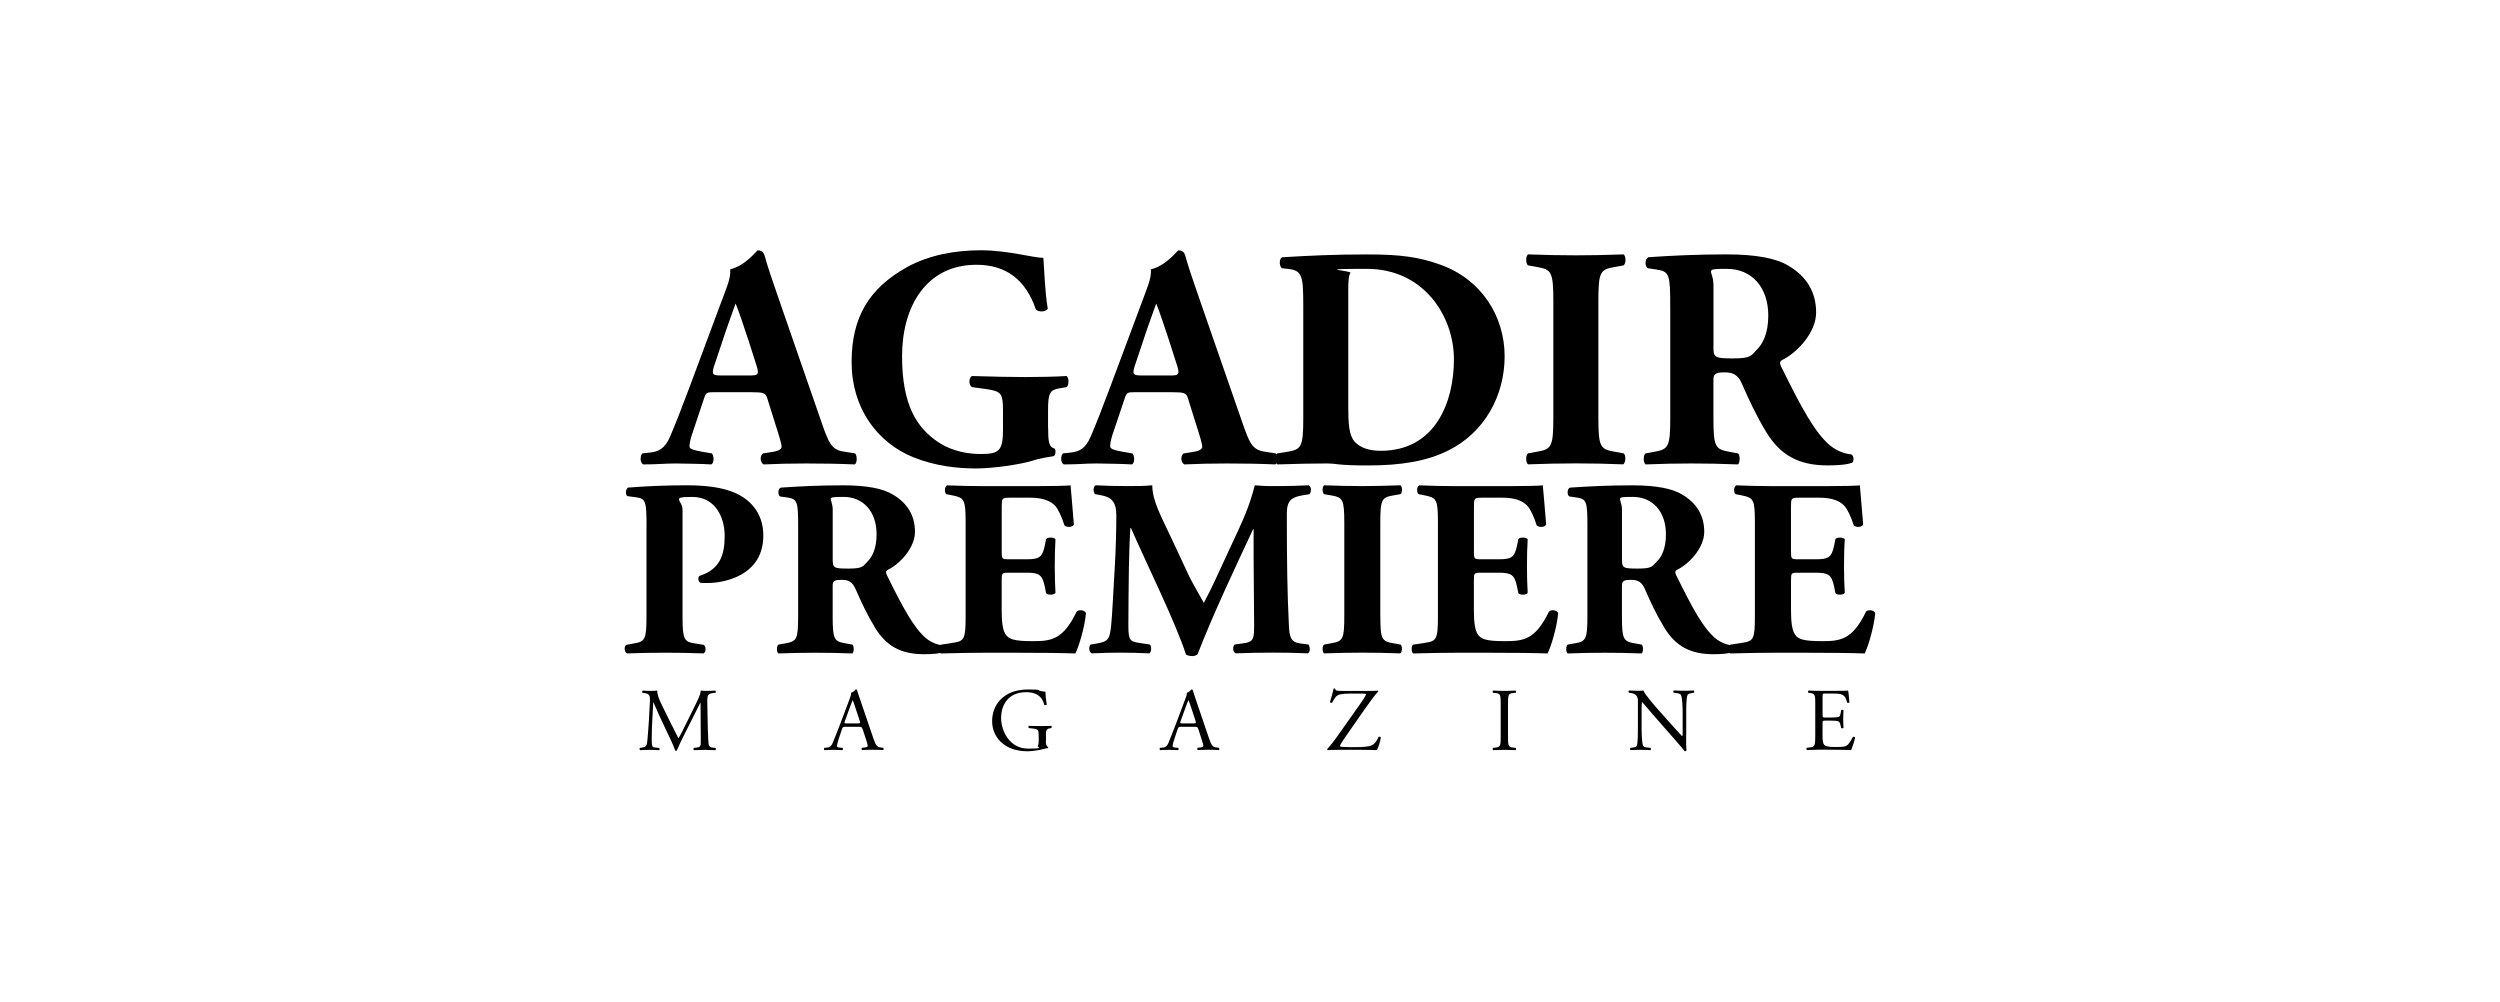
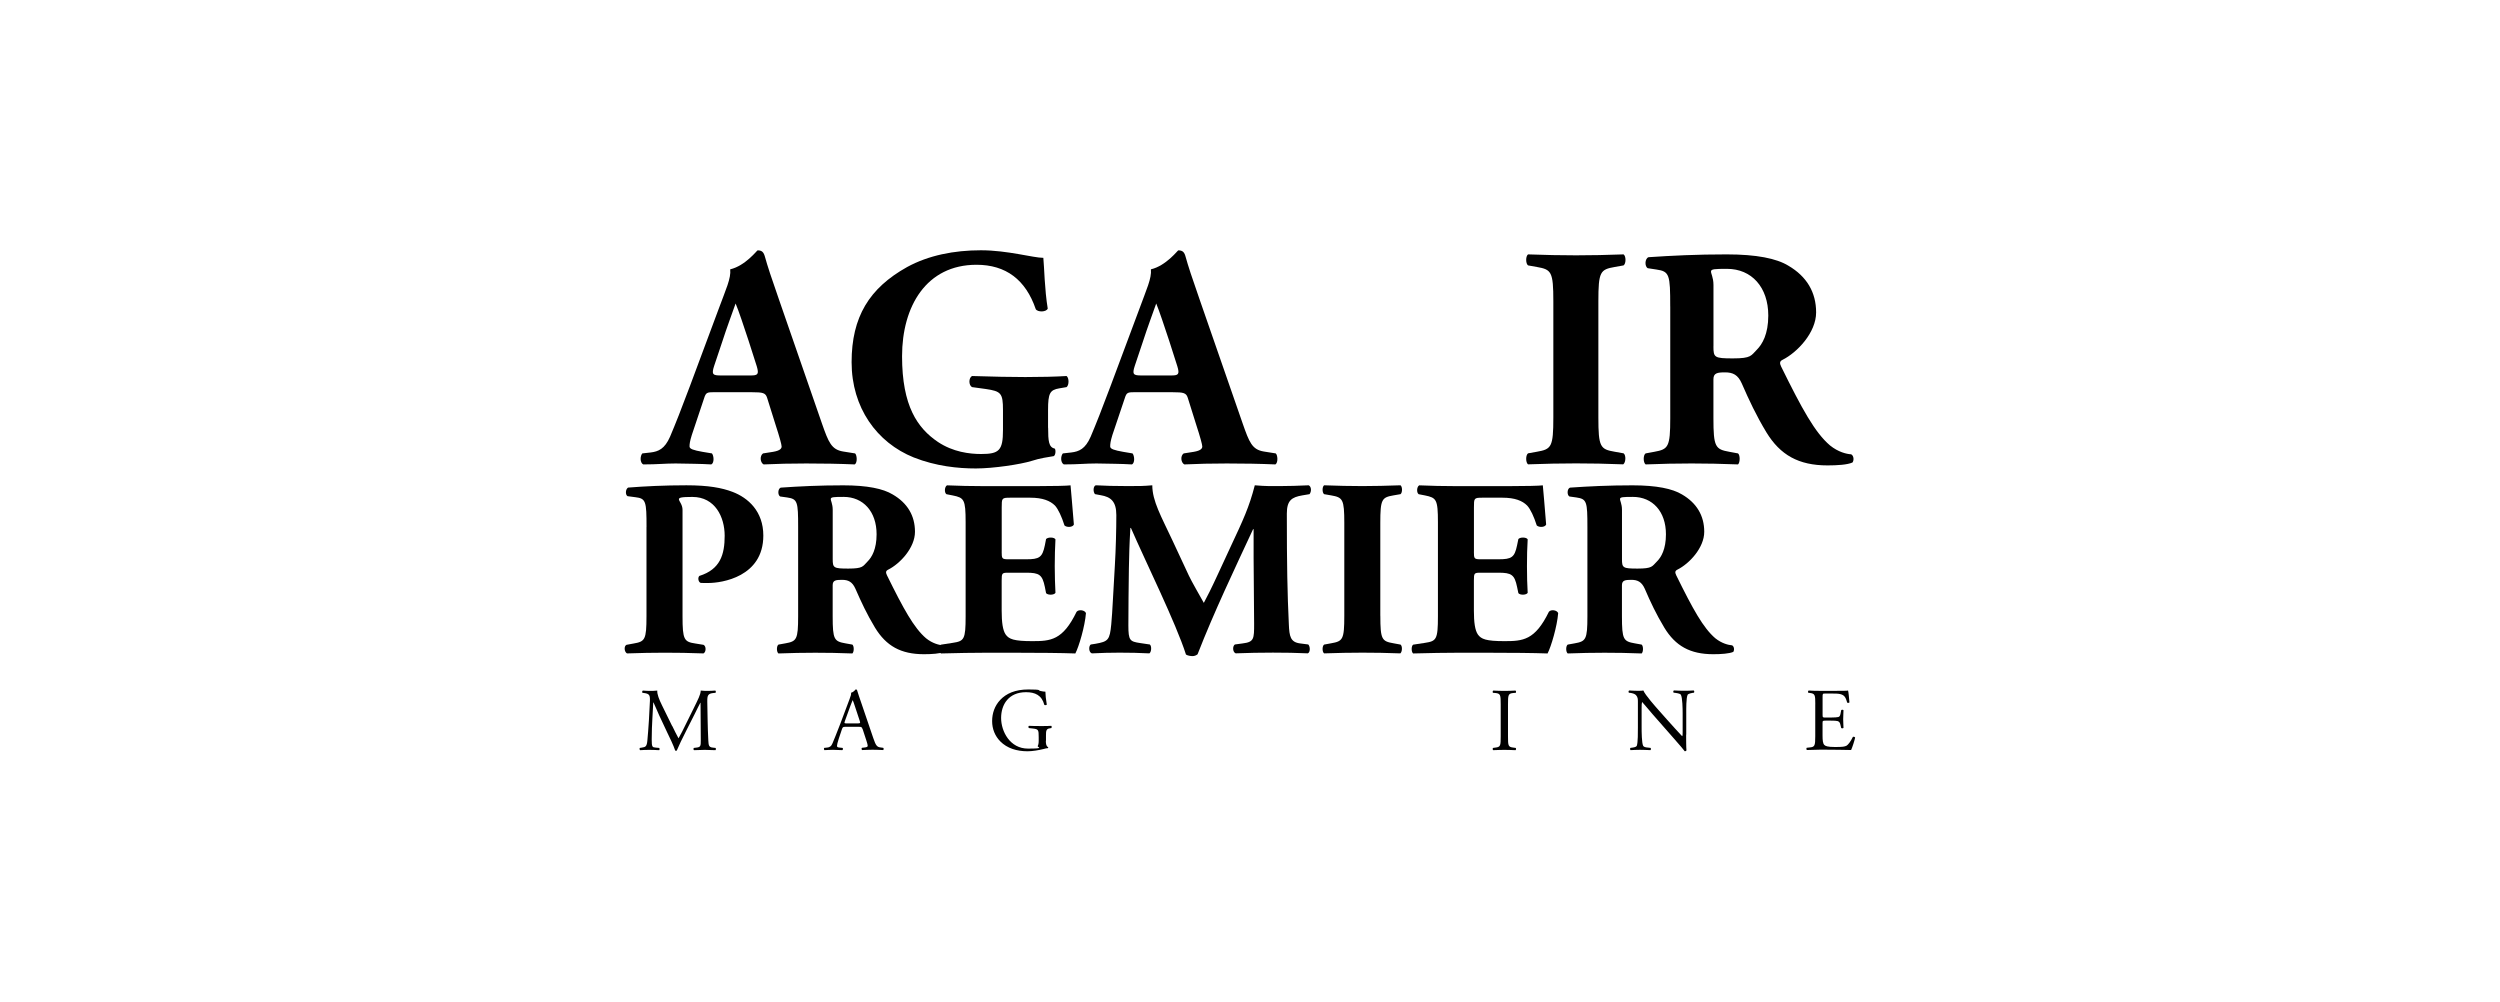
<svg xmlns="http://www.w3.org/2000/svg" version="1.1" viewBox="0 0 6312.2 2528.7">
  <g>
    <g id="Calque_1">
      <g data-name="Calque_1" id="Calque_1-2">
        <g id="Calque_1-2">
          <g>
            <path d="M1894.8,948c18.2,0,22.2-2.4,15.9-23.3l-20.6-64.4c-11.3-34.2-25.5-77.3-32.8-94-6.4,18.4-22.4,61.3-34.2,98l-20,59.7c-7.1,21.6-3.1,24,16.7,24h74.9,0ZM1804,990.2c-19.1,0-21.7.8-26.4,15.9l-30.9,92.4c-4.9,15.8-5.7,22.4-5.7,28.8s10.4,9.5,32.6,13.5l24,4c4.8,5.7,6.4,23.8-1.6,27.8-27.8-1.7-56.6-1.7-90-2.4-27.1,0-45.4,2.4-82,2.4-8.7-4.8-7.8-21.5-2.2-27.8l21.3-2.4c19.1-2.4,35.1-8.7,48.7-39.8,13.5-31.8,28.6-70,50-127.3l72.4-194.4c18.4-50.2,32-78,29.5-100.9,38.3-9,67.6-47.9,69.2-47.9,10.4,0,15.1,4,18.4,15.9,6.4,23.1,16,52.6,35.8,109.1l108.2,312.2c16.7,47.7,24,65.8,53.5,70.7l30.2,4.8c4.7,4,6.4,23.1-.8,27.8-38.2-1.7-81.3-2.4-122.6-2.4s-70.9.8-107.6,2.4c-8.8-4.8-10.2-21.5-1.5-27.8l25.5-4c18.4-3.1,21.5-8.8,21.5-13.5s-5.5-24.8-15.1-54.2l-21.5-68.6c-4-12.5-10.4-14.2-38.2-14.2h-94.8Z" />
            <path d="M2646.4,1080c0,33.5,1.5,49.5,16.7,52.6,3.1,3.3,2.4,16.7-2.6,19.1-13.5,2.4-34.2,4.9-55.6,12-27.8,8.7-96.4,19.1-141,19.1s-100.4-5.5-156.8-27.8c-93.3-37.5-156.9-125.9-156.9-240.4s44.6-187.1,140.2-240.4c54-29.5,118.6-42.3,186.2-42.3s132.1,19.1,157.7,19.1c2.4,23.8,3.1,79.5,11.1,128.1-3.3,8.9-24.8,9.7-30.2,1.6-25.5-74.7-75.6-112.2-149.7-112.2-126.8,0-187.9,105.1-187.9,231s39,181.5,90.6,216.4c38.4,25.5,79.6,30.4,109.1,30.4,45.4,0,55.1-8.9,55.1-60.6v-50.2c0-42.9-5-47.6-43.1-53.3l-35.1-4.8c-8.7-4.9-8.7-23.1,0-28,56.6,1.7,95.7,2.6,134.6,2.6s77.3-.9,104.2-2.6c6.5,4.9,6.5,23.1,0,28l-18.2,3.1c-23.8,4-28.6,12-28.6,54.9v44.6h0Z" />
            <path d="M2956.8,948c18.2,0,22.2-2.4,15.8-23.3l-20.6-64.4c-11.3-34.2-25.6-77.3-32.7-94-6.4,18.4-22.4,61.3-34.2,98l-20,59.7c-7.1,21.6-3.1,24,16.9,24h74.7ZM2866.1,990.2c-19.3,0-21.7.8-26.4,15.9l-31.1,92.4c-4.8,15.8-5.5,22.4-5.5,28.8s10.4,9.5,32.6,13.5l23.8,4c4.9,5.7,6.6,23.8-1.5,27.8-27.8-1.7-56.5-1.7-89.8-2.4-27.1,0-45.5,2.4-82.2,2.4-8.8-4.8-8-21.5-2.4-27.8l21.5-2.4c19.3-2.4,35.1-8.7,48.7-39.8,13.5-31.8,28.6-70,50-127.3l72.6-194.4c18.2-50.2,31.8-78,29.5-100.9,38.2-8.9,67.7-47.9,69.1-47.9,10.4,0,15.3,4,18.4,15.9,6.4,23.1,16,52.6,35.8,109.1l108.4,312.2c16.7,47.7,23.8,65.8,53.3,70.7l30.2,4.8c4.9,4,6.4,23.1-.8,27.8-38.2-1.7-81.1-2.4-122.8-2.4s-70.7.8-107.3,2.4c-8.7-4.8-10.4-21.5-1.6-27.8l25.5-4c18.4-3.1,21.5-8.8,21.5-13.5s-5.5-24.8-15.1-54.2l-21.5-68.6c-4-12.5-10.4-14.2-38.2-14.2h-94.8Z" />
-             <path d="M3404.2,1026c0,43.8,1.7,72.4,16,89.1,14.2,15.8,37.3,23.1,66,23.1,137.7,0,184.8-122.6,184.8-231s-75.7-228.4-219.8-228.4-36.6,4-41.5,10.4c-4.7,6.4-5.5,21.5-5.5,46.2v290.6h0ZM3290.6,773.6c0-75.6-1.9-90.7-38.4-94.7l-15.1-1.6c-8-4-8-27.1,1.6-27.8,66.7-4,129-7.1,213.3-7.1s130.6,6.4,185.5,26.2c104.2,37.5,161.5,131.3,161.5,231s-50.9,192.6-142.4,237.9c-54.2,27.1-119.5,37.7-201.5,37.7s-77.3-5-105.8-5-78.7.8-124.2,2.4c-6.4-4.7-6.4-23.8,0-27.8l24.8-4c35.8-5.7,40.7-12,40.7-85.1v-281.9h0Z" />
            <path d="M4035.7,1053.9c0,74.9,4.7,80.4,41.3,86.7l22.4,4c6.4,4.7,5.7,23.1-.9,27.8-42.9-1.7-81.8-2.4-119.3-2.4s-78,.8-121.1,2.4c-6.2-4.8-6.2-23.1,0-27.8l22.4-4c36.7-6.4,41.5-11.8,41.5-86.7v-293c0-74.9-4.8-80.4-41.5-86.8l-22.4-4c-6.2-4.7-6.2-23.1,0-27.8,43.1,1.6,82.9,2.4,121.1,2.4s77.1-.8,120.2-2.4c6.4,4.7,6.4,23.1,0,27.8l-22.4,4c-36.6,6.4-41.3,11.8-41.3,86.8v293Z" />
            <path d="M4326.2,874.7c0,28,2.4,30.2,49.3,30.2s45.5-7.1,60.6-22.2c13.5-13.7,28.6-39.1,28.6-86,0-71.7-42.2-117.9-104.2-117.9s-34.2,2.4-34.2,40.6v155.3h0ZM4217.1,773.6c0-79.7-1.6-88.4-34.9-93.1l-21.7-3.3c-8-4-8-23.8,1.7-27.8,59.6-4,121.7-7.1,197.3-7.1s125.9,10.2,156,28.6c46.2,27.1,70,66.9,70,117.9s-47.7,101.1-84.4,119.5c-8,3.8-8,8.8-3.8,17.5,52.6,106.7,85.1,166.4,123.3,198.9,20.7,16.7,41.5,21.7,53.5,22.4,7.1,4,7.1,16,3.1,20.7-12.8,5.7-38.2,7.3-62.9,7.3-73.3,0-119.5-26.4-154.4-83.6-25.5-42.2-43.8-81.3-62.2-123.5-9.5-21.5-22.2-27.8-42-27.8s-29.5,1.7-29.5,17.5v98c0,73.1,4.7,78.7,40.4,85.1l21.7,4c5.5,4,5.5,23.1,0,27.8-42.2-1.6-78.9-2.4-117.1-2.4s-74.7.8-116.2,2.4c-6.4-4.7-6.4-23.8,0-27.8l21.7-4c35.7-6.4,40.5-12,40.5-85.1v-282h0Z" />
            <path d="M1632.4,1330.7c0-64.4-1.3-72.2-28-75.3l-19.9-2.6c-5.7-3.1-5.7-17.3,1.3-21.7,42.2-3.3,91.8-5.8,147.3-5.8s89.6,6.4,116.4,16.6c38.9,14.8,77.8,48.6,77.8,110.4,0,104.4-105.1,119.7-139,119.7s-13.3,0-20.4-.8c-5.1-3.1-6.4-13.3-2-17.1,52.9-16.6,63.8-54.2,63.8-101.4s-24.2-98-81.5-98-24.9,7.1-24.9,32.6v268.8c0,59.3,3.9,64.4,32.6,68.7l20.4,3.3c6.9,3.3,6.9,17.9,0,21.7-35.7-1.3-66.9-1.8-97.5-1.8s-61.1.6-95.7,1.8c-7-3.8-8.2-18.4-1.3-21.7l17.9-3.3c28.8-4.9,32.6-9.5,32.6-68.7v-225.3h0Z" />
            <path d="M2102.5,1411.4c0,22.4,2,24.2,39.5,24.2s36.4-5.7,48.4-17.8c10.9-10.8,22.9-31.1,22.9-68.8,0-57.5-33.8-94.4-83.3-94.4s-27.5,2-27.5,32.6v124.2h0ZM2015.2,1330.7c0-63.8-1.3-70.9-28-74.7l-17.3-2.4c-6.4-3.3-6.4-19.3,1.3-22.4,47.8-3.3,97.5-5.8,158-5.8s100.6,8.4,124.8,23.1c37.1,21.5,56.2,53.5,56.2,94.2s-38.2,80.9-67.5,95.5c-6.6,3.3-6.6,7.1-3.3,14.2,42,85.3,68.2,133,98.7,159.1,16.4,13.3,33.1,17.1,42.6,17.9,5.8,3.3,5.8,12.7,2.8,16.6-10.2,4.4-30.8,5.8-50.6,5.8-58.6,0-95.3-20.9-123.5-66.9-20.4-33.7-34.9-64.9-49.7-98.7-7.7-17.1-17.8-22.2-33.8-22.2s-23.5,1.3-23.5,13.8v78.4c0,58.8,3.8,63.1,32.4,68.2l17.3,3.1c4.6,3.5,4.6,18.6,0,22.4-33.8-1.3-63.1-1.8-93.7-1.8s-60,.6-92.9,1.8c-5.1-3.8-5.1-18.9,0-22.4l17.3-3.1c28.6-5.1,32.4-9.5,32.4-68.2v-225.3h.1Z" />
            <path d="M2529.1,1393c0,17.9.8,19.1,17.9,19.1h44c33.1,0,40.7-4.4,47.1-35.1l3.1-16c4.6-5.1,20.6-5.1,23.7.8-1.1,20.4-1.8,43.3-1.8,67.7s.8,47.1,1.8,67.3c-3.1,5.8-19.1,6.4-23.7.8l-3.1-15.8c-6.4-30.8-14-35.8-47.1-35.8h-44c-17.1,0-17.9.6-17.9,19.8v75.8c0,29.3,2.6,49.7,10.2,60.6,8.4,11.5,20.4,16.6,66.9,16.6s77.1-2,112-74c5.3-6.9,21.1-4.4,23.7,3.3-2.6,33.1-17.8,84.8-26.8,101.8-33.8-1.3-94.9-1.8-147.1-1.8h-82.7c-30.8,0-61.8.6-109.6,1.8-5.1-3.8-5.1-18.9,0-22.2l29.8-4.6c28.8-4.4,32.6-8.2,32.6-66.9v-237.6c0-58-3.9-61.8-32.6-67.7l-15.8-3.1c-5.7-3.8-5.1-18.6,1.3-22.4,29.8,1.3,61.1,2,91.6,2h135.1c40.7,0,76.9-.8,85.3-2,.8,10.2,5.1,56.2,8.4,98.9-2.6,6.9-17.3,8.2-23.7,2.4-7-22.2-15.9-41.3-24-50.2-12.2-12.2-31.3-19.9-62.5-19.9h-50.9c-21.1,0-21.1,1.3-21.1,24.9v111.5h.1Z" />
            <path d="M2764.8,1247.7c-5.1-5.1-5.1-20.4,2-22.4,21.7,1.3,48.9,2,80.2,2s39.5,0,62.4-2c0,39.5,22.4,78.4,50.4,138.2l42,90c5.7,12.6,28.8,52.8,37.7,68.7,8.2-15.3,18.4-35.1,35.7-72.7l32.4-70c30.8-65.7,46.6-99.4,60.6-154.2,29.3,2.6,44,2,63.1,2s50.4-.8,73.1-2c7.1,3.8,7.1,16,2,22.4l-18.4,3.1c-26.2,4.6-38.9,12.2-38.9,46,0,131.1,1.3,199.9,5.1,280.2,1.3,29.5,3.8,44.6,28.8,47.6l20.2,2.6c5.3,5.3,5.3,19.9-1.1,22.4-29.5-1.3-56.8-1.8-88-1.8s-63.7.6-94.2,1.8c-7.7-3.1-8.4-17.9-2-22.4l19.3-2.6c29.3-3.6,29.3-11.3,29.3-50.2l-1.3-165.7v-72.6h-1.3c-47.3,101.8-98.2,208.2-140.2,315.9-3.3,2.6-7.7,4.6-12.7,4.6s-12.8-1.3-16.6-4c-24.9-78.7-103.1-236.8-139-319.7h-1.3c-2.6,41.5-3.1,69.5-3.8,102.6-.6,41.5-1.3,105.1-1.3,143.5s3.9,40.7,29.5,44.6l24.8,3.7c5.1,4.6,3.8,19.3-1.3,22.4-23.5-1.3-50.9-1.8-75.3-1.8s-44.4.6-69.8,1.8c-8.4-2.6-8.4-18.9-2.8-22.4l11.7-1.8c32.4-5.7,36.2-9.5,40-49.1,3.1-31.1,5.1-86.5,9-146.9,2.6-42.7,3.8-94.4,3.8-129s-14-45.9-39.5-50.2l-14-2.6h-.2Z" />
            <path d="M3485.2,1554.9c0,59.8,3.8,64.2,33.1,69.3l17.9,3.3c5.1,3.9,4.4,18.4-.6,22.2-34.4-1.3-65.7-1.8-95.7-1.8s-62.4.6-96.7,1.8c-5.1-3.8-5.1-18.4,0-22.2l17.9-3.3c29.3-5.1,33.1-9.5,33.1-69.3v-234.6c0-59.8-3.9-64.4-33.1-69.5l-17.9-3.1c-5.1-3.8-5.1-18.6,0-22.4,34.4,1.3,66.2,2,96.7,2s61.8-.8,96.2-2c5.1,3.8,5.1,18.6,0,22.4l-17.9,3.1c-29.3,5.1-33.1,9.7-33.1,69.5v234.6h0Z" />
            <path d="M3721.4,1393c0,17.9.8,19.1,17.9,19.1h44c33.1,0,40.7-4.4,47.1-35.1l3.3-16c4.4-5.1,20.4-5.1,23.5.8-1.3,20.4-1.8,43.3-1.8,67.7s.6,47.1,1.8,67.3c-3.1,5.8-19.1,6.4-23.5.8l-3.3-15.8c-6.4-30.8-14-35.8-47.1-35.8h-44c-17.1,0-17.9.6-17.9,19.8v75.8c0,29.3,2.6,49.7,10.2,60.6,8.4,11.5,20.4,16.6,66.9,16.6s77.1-2,112.2-74c5.1-6.9,20.9-4.4,23.5,3.3-2.6,33.1-17.8,84.8-26.8,101.8-33.8-1.3-94.9-1.8-147.1-1.8h-82.7c-30.8,0-61.8.6-109.6,1.8-4.9-3.8-4.9-18.9,0-22.2l30-4.6c28.6-4.4,32.6-8.2,32.6-66.9v-237.6c0-58-4-61.8-32.6-67.7l-16-3.1c-5.7-3.8-5.1-18.6,1.3-22.4,30,1.3,61.1,2,91.8,2h135c40.7,0,77.1-.8,85.3-2,.8,10.2,5.3,56.2,8.4,98.9-2.6,6.9-17.1,8.2-23.7,2.4-7-22.2-15.9-41.3-24.2-50.2-12-12.2-31.1-19.9-62.4-19.9h-50.9c-21.1,0-21.1,1.3-21.1,24.9v111.5h.1Z" />
            <path d="M4095.3,1411.4c0,22.4,2,24.2,39.5,24.2s36.4-5.7,48.6-17.8c11-10.8,22.9-31.1,22.9-68.8,0-57.5-33.8-94.4-83.5-94.4s-27.5,2-27.5,32.6v124.2h0ZM4008,1330.7c0-63.8-1.3-70.9-28-74.7l-17.3-2.4c-6.4-3.3-6.4-19.3,1.3-22.4,47.8-3.3,97.6-5.8,158-5.8s100.7,8.4,125,23.1c36.9,21.5,56,53.5,56,94.2s-38.2,80.9-67.7,95.5c-6.4,3.3-6.4,7.1-3.1,14.2,42,85.3,68.2,133,98.7,159.1,16.6,13.3,33.1,17.1,42.5,17.9,5.8,3.3,5.8,12.7,2.8,16.6-10.2,4.4-30.7,5.8-50.4,5.8-58.6,0-95.5-20.9-123.5-66.9-20.4-33.7-35.1-64.9-49.6-98.7-7.8-17.1-18-22.2-33.8-22.2s-23.7,1.3-23.7,13.8v78.4c0,58.8,3.8,63.1,32.6,68.2l17.1,3.1c4.6,3.5,4.6,18.6,0,22.4-33.7-1.3-63.1-1.8-93.7-1.8s-59.8.6-92.9,1.8c-5.1-3.8-5.1-18.9,0-22.4l17.3-3.1c28.6-5.1,32.4-9.5,32.4-68.2v-225.3h.1Z" />
-             <path d="M4522.1,1393c0,17.9.6,19.1,17.7,19.1h44c33.1,0,40.7-4.4,47.3-35.1l3.1-16c4.4-5.1,20.4-5.1,23.7.8-1.5,20.4-2,43.3-2,67.7s.6,47.1,2,67.3c-3.3,5.8-19.3,6.4-23.7.8l-3.1-15.8c-6.6-30.8-14.2-35.8-47.3-35.8h-44c-17.1,0-17.7.6-17.7,19.8v75.8c0,29.3,2.6,49.7,10.2,60.6,8.2,11.5,20.4,16.6,66.7,16.6s77.3-2,112.2-74c5.1-6.9,20.9-4.4,23.5,3.3-2.6,33.1-17.8,84.8-26.6,101.8-33.8-1.3-95.1-1.8-147.3-1.8h-82.8c-30.6,0-61.8.6-109.5,1.8-5.3-3.8-5.3-18.9,0-22.2l29.8-4.6c28.8-4.4,32.6-8.2,32.6-66.9v-237.6c0-58-3.9-61.8-32.6-67.7l-16-3.1c-5.7-3.8-5.1-18.6,1.3-22.4,30,1.3,61.3,2,91.8,2h135c40.9,0,77.1-.8,85.5-2,.6,10.2,5.1,56.2,8.4,98.9-2.8,6.9-17.3,8.2-23.7,2.4-7.1-22.2-16-41.3-24.4-50.2-12-12.2-31.1-19.9-62.4-19.9h-50.9c-20.9,0-20.9,1.3-20.9,24.9v111.5h.1Z" />
            <path d="M1697.3,1832.9c5.3,10.7,10.2,21.1,15.7,30.9h.4c6.2-10.6,11.8-22.2,17.5-33.8l21.3-43.1c10-20.6,16.7-32.9,17.1-43.3,7.7.8,12.4.8,16.7.8s13.1-.2,20.2-.8c1.5.9,1.5,4.7.2,5.7l-4.7.4c-14.2,1.5-16,5.8-15.9,21.5.6,24,.8,65.7,2.6,98.2.8,11.3.6,17.3,11.1,18.2l7.1.8c1.5,1.5,1.3,4.7-.4,5.7-9.3-.4-18.4-.8-26.6-.8s-18,.4-27.3.8c-1.7-1.1-1.8-4.2-.4-5.7l6.4-.8c11.1-1.1,11.1-4.6,11.1-19.1l-.6-94h-.6c-1.6,2.4-10.2,20.4-14.7,29.3l-20,39.5c-10.2,19.9-20.4,41.1-24.6,51.5-.4.8-1.3.9-2.2.9,0,0-1.5-.2-2-.9-3.8-12-14.6-34.2-19.9-45.1l-20.4-43.5c-4.7-10.4-9.5-22.2-14.4-32.6h-.6c-.8,14-1.5,27.1-2.2,40.2-.8,13.7-1.7,33.7-1.7,53.1s1.5,20,10.2,20.7l8.6.8c1.7,1.5,1.3,5-.2,5.7-7.8-.4-16.4-.8-24.9-.8s-15.5.4-23.1.8c-1.3-1.1-1.8-4.6-.6-5.7l5.1-.8c9.5-1.3,12.6-2.8,14-18.4,1.3-14.9,2.4-27.3,3.8-49.6,1.1-18.7,2-37.8,2.6-50.4.4-14.2-1.5-17.7-15.3-19.5l-3.5-.4c-1.3-1.3-.9-4.7.9-5.7,6.7.6,12,.8,17.9.8s11.1,0,18.6-.8c-.9,8.7,4.7,22.7,11.8,37.1l25.6,52.2h.2,0Z" />
            <path d="M2133.2,1820.8c-1.8,5.3-1.6,5.7,4.8,5.7h27.6c6.6,0,7.1-1.1,4.9-7.1l-12.2-36.9c-1.7-5.3-3.8-11.5-5.1-14.2h-.6c-.6,1.1-2.8,6.6-5.3,13.5l-14.2,39.1h0ZM2177.8,1840.9c-1.7-4.9-2.4-5.8-9.3-5.8h-34c-5.7,0-6.9.9-8.5,5.5l-8,23.8c-3.3,10.2-4.7,16.2-4.7,18.7s.9,4,6.4,4.4l7.5.8c1.7,1.1,1.7,4.7-.6,5.7-5.8-.4-12.8-.4-23.3-.8-7.5,0-15.6.6-21.6.8-1.3-.9-1.9-4.6-.6-5.7l7.5-.8c5.5-.4,10.4-2.9,13.5-11,4.2-10.4,10.5-25.1,20-50.2l22.9-61.1c3.1-8.2,4.6-12.4,3.8-16,5.5-1.6,9.3-5.7,11.7-8.6,1.5,0,3.1.6,3.5,2,2.9,10,6.7,20.4,10,30.2l30.9,90.7c6.6,19.5,9.5,22.7,19.1,23.8l6,.8c1.7,1.1,1.3,4.7,0,5.7-9.1-.4-17.1-.8-27.1-.8s-19.5.6-26,.8c-1.8-.9-2-4.6-.6-5.7l6.8-.8c4.8-.4,7.8-1.8,7.8-4s-1.1-6.5-2.9-12l-10-30.6h0,0Z" />
            <path d="M2640.6,1870.2c0,8.9,1.5,14.4,5.5,16,.8.6.8,2-.2,2.8-2.8,0-6.7.9-11.1,2.2-11.8,2.9-28.2,5.7-40.4,5.7-26.9,0-51.5-7.5-68.7-24.9-13.5-13.6-20.7-31.5-20.7-51.3s6.4-38.5,20.4-53.5c15.1-15.9,37.3-26.4,71.3-26.4s24.9,2.4,28.8,3.5c4.4.9,11.3,2.4,14,2,0,7.5,1.3,19.1,3.5,32.8-.8,1.6-4.9,1.8-6.2.6-6.4-24.4-23.3-32-46.2-32-43.9,0-62.9,31.1-62.9,65.1s22.4,77.3,67.7,77.3,22.4-3.1,24.8-6.8c1.1-1.6,2.4-5.7,2.4-12.9v-9.1c0-18.9-.8-20.2-14.8-21.9l-9.8-1.1c-1.9-.9-1.7-5.1,0-5.7,6.4.4,18.7.6,32.2.6s16.6-.2,24-.6c1.5.9,1.8,4.2.2,5.7l-3.6.6c-9.7,1.1-9.8,7.3-9.8,18.7v12.8h-.2Z" />
-             <path d="M2980.9,1820.8c-1.8,5.3-1.6,5.7,4.8,5.7h27.8c6.4,0,6.9-1.1,4.9-7.1l-12.2-36.9c-1.8-5.3-3.8-11.5-5.3-14.2h-.4c-.8,1.1-2.9,6.6-5.5,13.5l-14.2,39.1h0ZM3025.6,1840.9c-1.6-4.9-2.6-5.8-9.3-5.8h-34.2c-5.7,0-6.9.9-8.5,5.5l-8,23.8c-3.3,10.2-4.9,16.2-4.9,18.7s1.3,4,6.6,4.4l7.5.8c1.7,1.1,1.7,4.7-.4,5.7-6-.4-12.9-.4-23.5-.8-7.5,0-15.5.6-21.6.8-1.3-.9-1.9-4.6-.6-5.7l7.5-.8c5.5-.4,10.4-2.9,13.7-11,4-10.4,10.4-25.1,19.8-50.2l22.9-61.1c3.3-8.2,4.6-12.4,4-16,5.3-1.6,9.3-5.7,11.8-8.6,1.3,0,2.8.6,3.3,2,2.9,10,6.5,20.4,9.8,30.2l30.9,90.7c6.6,19.5,9.5,22.7,19.3,23.8l6,.8c1.6,1.1,1.1,4.7,0,5.7-9.3-.4-17.1-.8-27.3-.8s-19.5.6-26,.8c-1.6-.9-2-4.6-.4-5.7l6.5-.8c4.8-.4,7.8-1.8,7.8-4s-1.1-6.5-2.9-12l-9.8-30.6h0Z" />
-             <path d="M3424.4,1791.3c11.7-16.7,18.2-25.3,21.8-32.2,1.5-2.6,2.8-4.6,2.8-6s-2.4-1.8-8.2-1.8h-33.7c-18,0-28.2,1.6-33.7,7.5-4.7,5.3-8,11.7-9.8,15.3-2.2.9-4.7.4-5.7-1.5,2.8-7.8,6.5-21.5,9.3-33.8.9-.8,2.6-.8,3.9,0,.6,5.5,4,5.7,22.2,5.7h59.6c16.4,0,23.5-.2,25.8-.8,1.1.2,1.3,1.3,1.3,2.1-6,5.3-25.1,31.5-36.8,48.4l-37.3,53.6c-2.6,3.6-22.4,31.5-22.4,34.9s2.2,2.8,6.4,3.1c5.8.6,17.7.6,33.5.6s33.1-.6,41.6-5.3c6.6-3.5,12-11.8,15.9-20.7,2-.6,4.9-.4,5.7,1.6-2,10.4-6.5,26.4-10.2,32-12.6-.4-25.3-.8-41.1-.8h-58c-11.8,0-20,.6-25.1.8-1.1-.4-1.1-1.5-1.1-2.6,4.6-4.8,17.5-20.6,24.4-30.9l48.9-69.1h0Z" />
            <path d="M3789.1,1778.6c0-24-.4-27.6-13.7-28.9l-5.7-.4c-1.5-.9-.9-4.9.4-5.7,11.3.6,18.9.8,28.4.8s16.7-.2,28-.8c1.5.8,1.9,4.7.4,5.7l-5.7.4c-13.3,1.3-13.7,4.9-13.7,28.9v80.4c0,24,.4,27.1,13.7,28.6l5.7.8c1.5.9,1.1,5-.4,5.7-11.3-.4-18.9-.8-28-.8s-17.1.4-28.4.8c-1.3-.8-1.9-4.2-.4-5.7l5.7-.8c13.3-1.5,13.7-4.6,13.7-28.6v-80.4Z" />
            <path d="M4257.3,1854.9c0,6.8,0,33.7.8,39.5-.4,1.3-1.8,2.4-4.4,2.4-2.6-3.8-9.3-11.7-28.9-34l-52.2-59.5c-6.2-7.1-21.5-25.6-26.2-30.6h-.4c-.9,2.8-1.1,7.8-1.1,14.8v49.1c0,10.6.2,40,4,46.7,1.3,2.4,5.8,3.9,11.5,4.2l7,.8c1.5,1.8,1.3,4.6-.4,5.7-10.2-.4-18-.8-26.4-.8s-15.7.4-23.5.8c-1.6-1.1-1.8-4.2-.4-5.7l6-.8c5.1-.8,8.7-2,10-4.4,3.1-8.2,2.8-35.8,2.8-46.6v-65.3c0-6.2-.2-11-4.9-16.2-3.1-3.1-8.5-4.7-13.8-5.5l-4-.4c-1.3-1.3-1.3-4.7.6-5.7,9.5.8,21.3.8,25.5.8s7.5-.2,10.4-.8c4.6,11.5,31.1,41.3,38.6,49.7l21.8,24.6c15.7,17.3,26.8,30,37.3,40.9h.4c1.1-1.3,1.1-4.7,1.1-9.5v-48.4c0-10.5-.4-39.8-4.6-46.7-1.5-2-5.1-3.3-14-4.6l-4-.4c-1.7-1.3-1.3-4.9.6-5.7,10.4.6,18.2.8,26.6.8s15.6-.2,23.3-.8c1.8,1.3,1.8,4.4.6,5.7l-3.3.4c-7.1,1.3-11.7,3.1-12.6,4.8-3.9,8.2-3.5,36.2-3.5,46.6v54h-.2Z" />
            <path d="M4583.4,1778.2c0-23.7-.6-26.9-13.8-28.6l-3.7-.4c-1.5-.9-.9-4.9.6-5.7,9.7.6,17.3.8,26.6.8h42.4c14.6,0,27.9,0,30.6-.8,1.3,3.8,2.6,20,3.5,30-.9,1.3-4.4,1.8-5.7.4-3.3-10.6-5.3-18.4-17.1-21.3-4.7-1.3-12-1.5-21.8-1.5h-16.4c-6.8,0-6.8.4-6.8,9.1v45.1c0,6.4.8,6.4,7.5,6.4h13.1c9.5,0,16.6-.6,19.3-1.3,2.6-1.1,4.2-2.4,5.3-8l1.8-9.3c1.3-1.5,5.1-1.5,5.8.2,0,5.5-.8,14.4-.8,22.7s.8,16.7.8,21.7c-.8,1.6-4.6,1.6-5.8.4l-2.1-8.7c-.9-4.2-2.6-7.5-7.1-8.8-3.1-.8-8.6-1.1-17.3-1.1h-13.1c-6.7,0-7.5.4-7.5,6v31.8c0,12,.8,19.7,4.4,23.5,2.8,2.8,7.5,5.3,27.3,5.3s23.8-.9,28.9-3.3c4-2.4,10.2-10.2,16-22.2,1.5-.9,4.7-.4,5.7,1.8-1.6,7.8-7.3,25.3-10.2,31.3-20.4-.4-40.4-.8-60.4-.8h-20.4c-9.7,0-17.3.4-30.8.8-1.3-.8-1.9-4.2-.4-5.7l7.5-.8c12.8-1.1,14-4.4,14-28.2v-81.1h0v.3Z" />
          </g>
        </g>
      </g>
    </g>
  </g>
</svg>